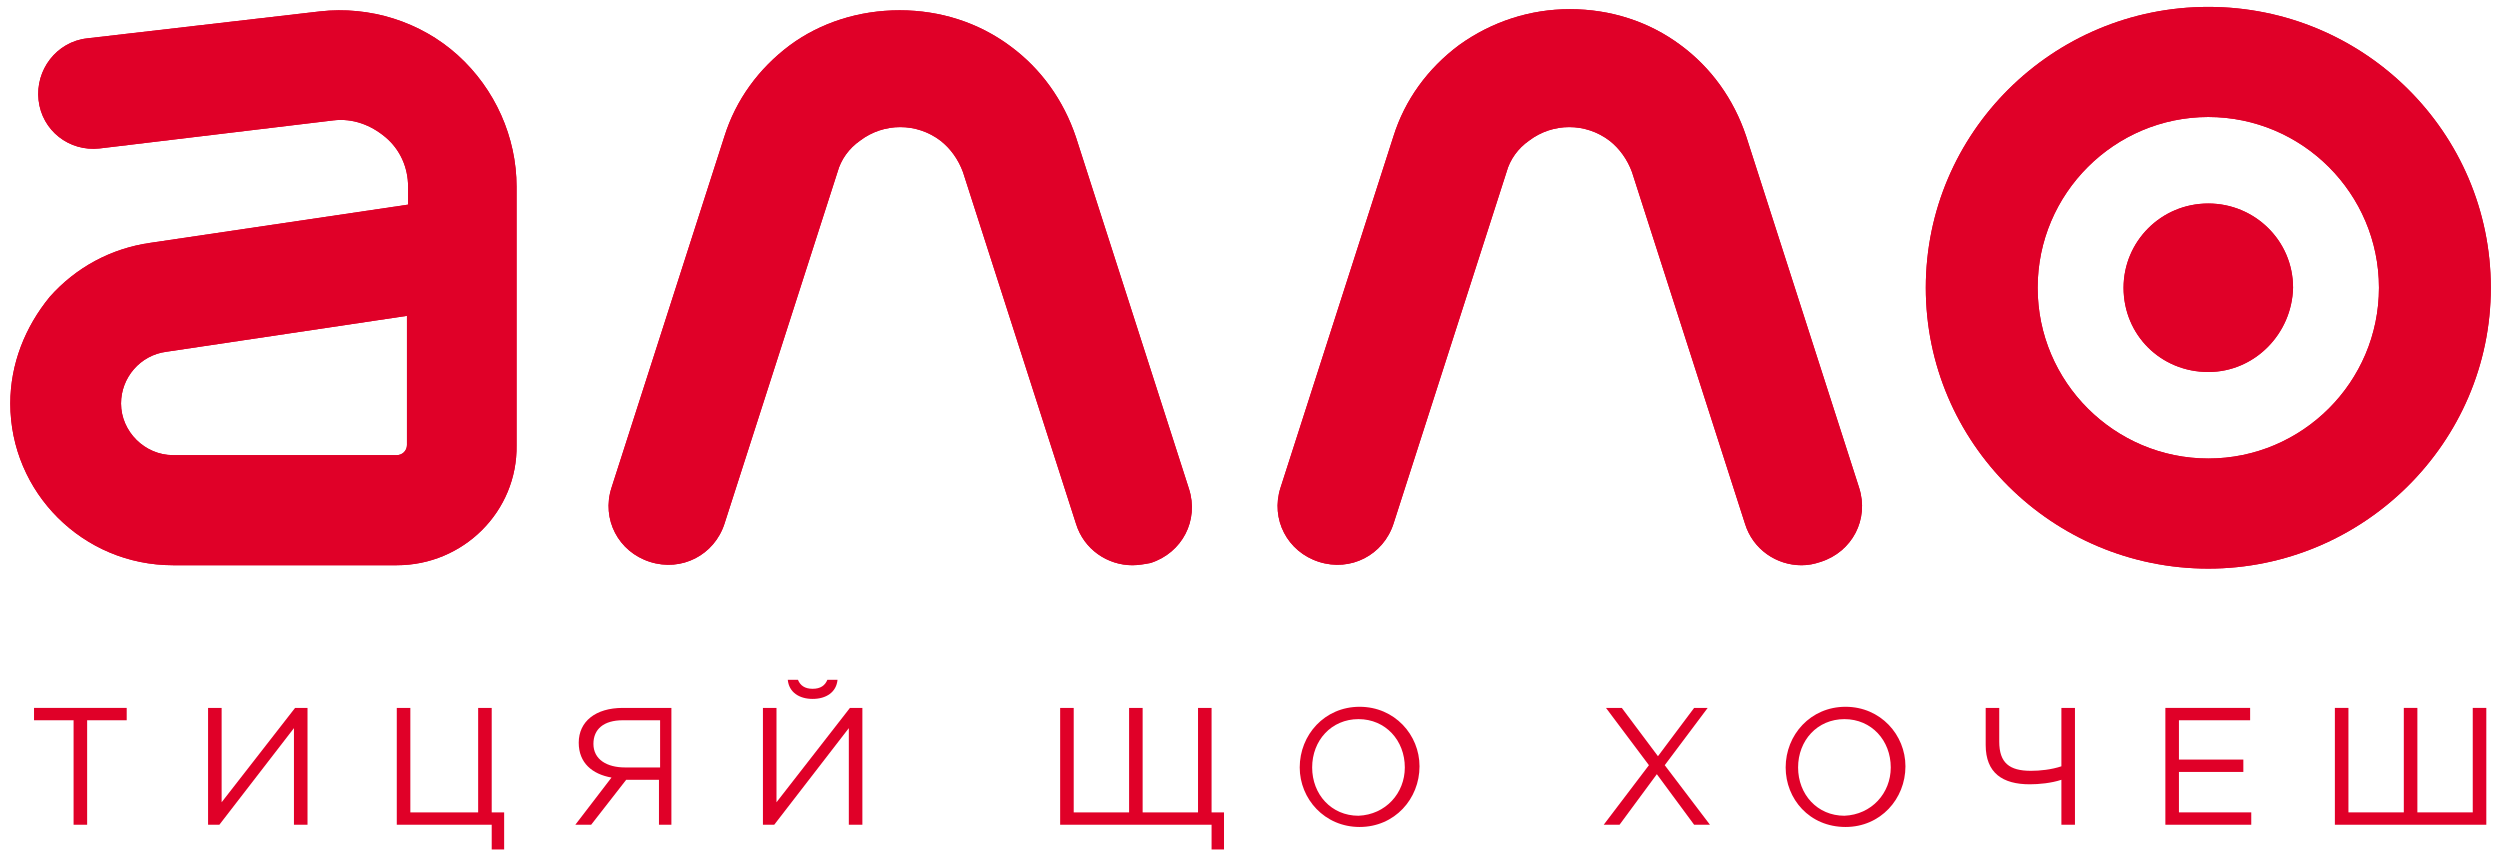
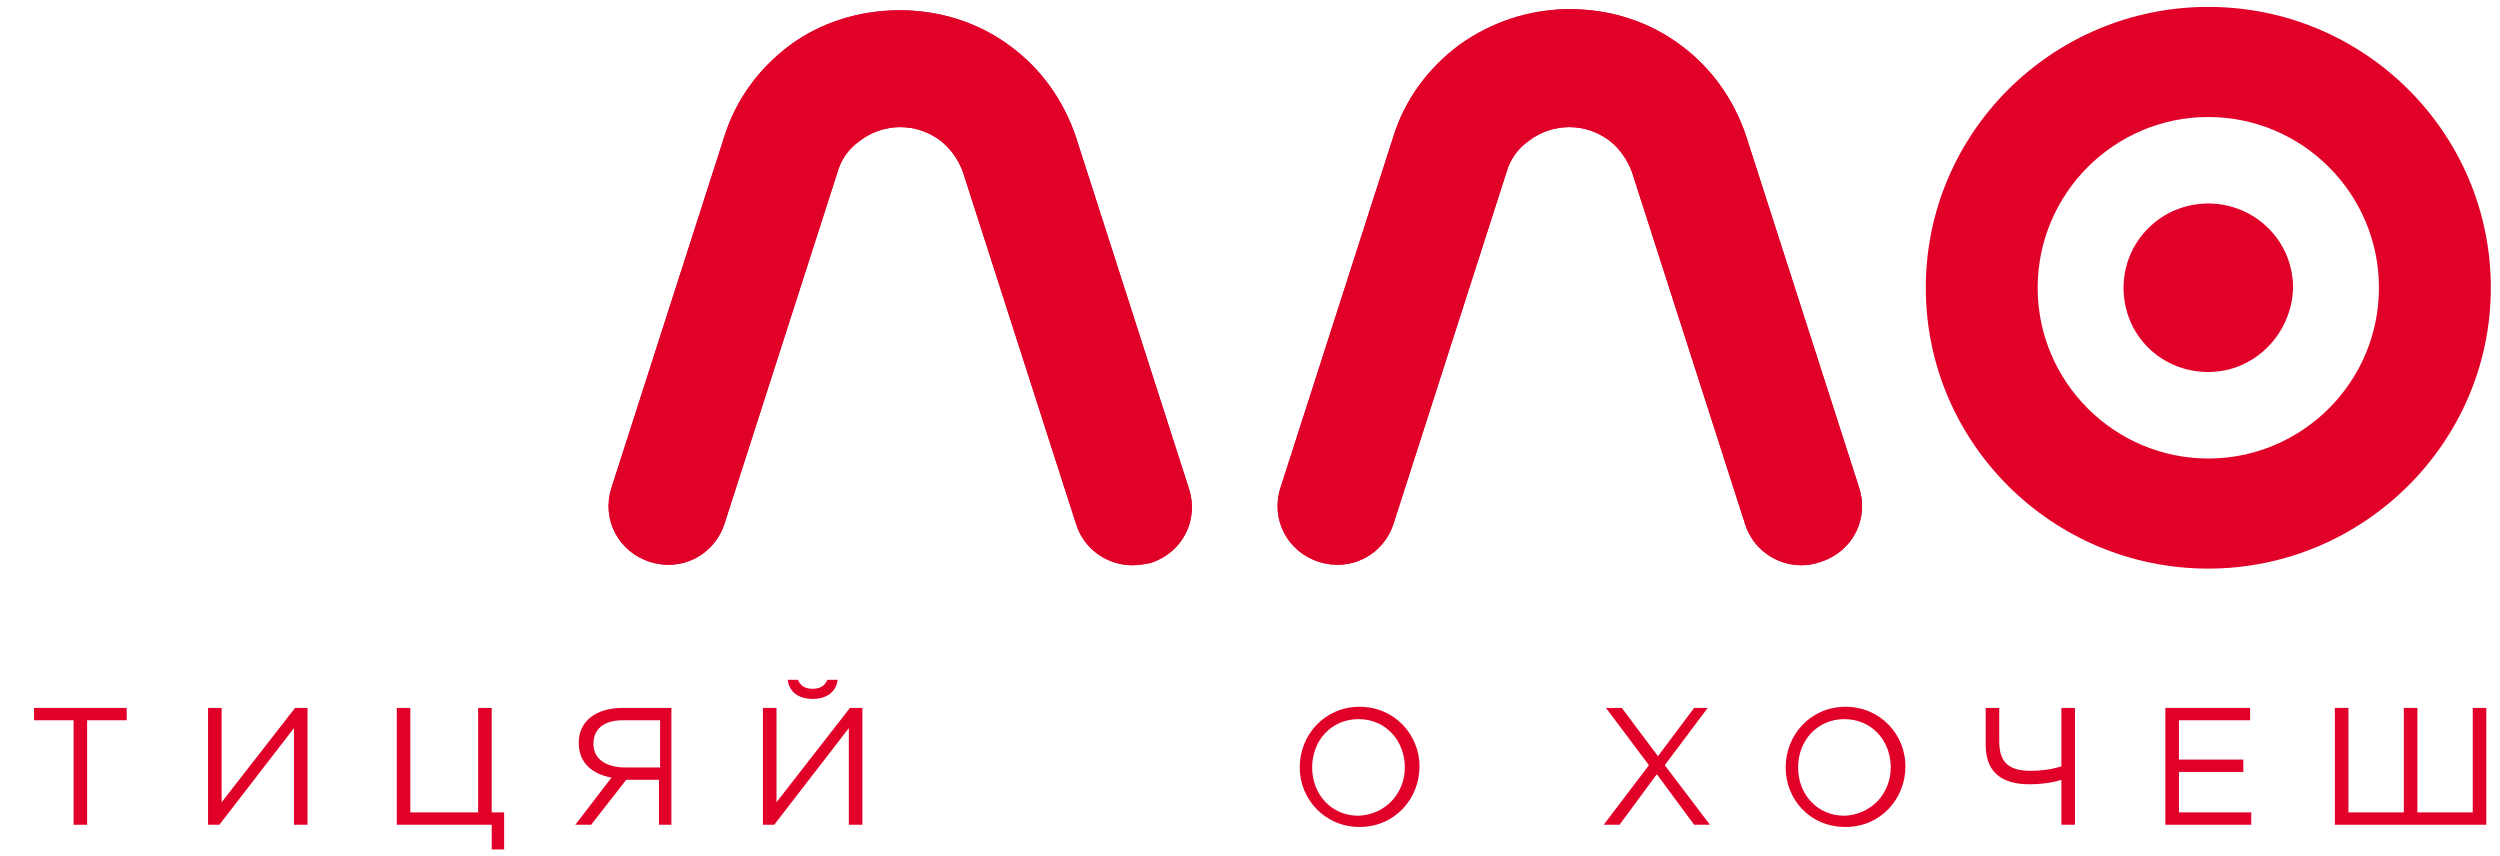
<svg xmlns="http://www.w3.org/2000/svg" width="181" height="62" viewBox="0 0 181 62" fill="none">
  <g clip-path="url(#clip0_1190_877)">
-     <path d="M28.727 40.923H12.527C5.982 40.923 0.745 35.636 0.745 29.211C0.745 26.364 1.809 23.68 3.609 21.484C5.491 19.369 8.027 17.987 10.891 17.58L29.545 14.815V13.513C29.545 12.131 28.973 10.829 27.909 9.935C26.845 9.04 25.536 8.552 24.145 8.715L7.209 10.748C5 10.992 3.036 9.447 2.791 7.251C2.545 5.055 4.1 3.021 6.309 2.777L23.163 0.825C26.764 0.419 30.445 1.557 33.145 3.997C35.845 6.437 37.4 9.935 37.4 13.513V32.22C37.482 37.019 33.554 40.923 28.727 40.923ZM29.463 22.867L12.036 25.469C10.155 25.713 8.764 27.34 8.764 29.211C8.764 31.244 10.482 32.952 12.527 32.952H28.727C29.136 32.952 29.463 32.627 29.463 32.22V22.867Z" fill="#E00028" />
    <path d="M81.991 40.923C80.191 40.923 78.472 39.784 77.9 37.913L69.718 12.456C69.391 11.561 68.818 10.748 68.082 10.179C66.363 8.877 63.991 8.877 62.273 10.179C61.454 10.748 60.882 11.561 60.636 12.456L52.454 37.913C51.718 40.191 49.345 41.411 47.054 40.679C44.763 39.947 43.536 37.588 44.273 35.311L52.454 9.853C53.273 7.251 54.909 4.973 57.2 3.265C59.409 1.639 62.191 0.744 65.136 0.744C68.082 0.744 70.863 1.639 73.154 3.347C75.363 4.973 77 7.251 77.9 9.935L86.082 35.392C86.818 37.669 85.591 40.028 83.3 40.76C82.891 40.841 82.4 40.923 81.991 40.923Z" fill="#E00028" />
    <path d="M130.427 40.923C128.627 40.923 126.909 39.784 126.336 37.913L118.155 12.456C117.827 11.561 117.255 10.748 116.518 10.179C114.8 8.877 112.427 8.877 110.709 10.179C109.891 10.748 109.318 11.561 109.073 12.456L100.891 37.913C100.155 40.191 97.782 41.411 95.491 40.679C93.2 39.947 91.973 37.588 92.709 35.311L100.891 9.853C101.709 7.251 103.345 4.973 105.636 3.265C108.009 1.557 110.791 0.663 113.655 0.663C116.6 0.663 119.382 1.557 121.673 3.265C123.882 4.892 125.518 7.169 126.418 9.853L134.6 35.311C135.336 37.588 134.109 39.947 131.818 40.679C131.327 40.841 130.918 40.923 130.427 40.923Z" fill="#E00028" />
-     <path d="M159.882 41.167C148.591 41.167 139.427 32.057 139.427 20.833C139.427 9.609 148.591 0.5 159.882 0.5C171.173 0.5 180.336 9.609 180.336 20.833C180.336 32.057 171.091 41.167 159.882 41.167ZM159.882 8.471C153.091 8.471 147.527 14.001 147.527 20.833C147.527 27.665 153.091 33.196 159.882 33.196C166.673 33.196 172.236 27.665 172.236 20.833C172.236 14.001 166.673 8.471 159.882 8.471Z" fill="#E00028" />
-     <path d="M159.882 26.933C156.445 26.933 153.745 24.249 153.745 20.833C153.745 17.499 156.445 14.733 159.882 14.733C163.236 14.733 166.018 17.417 166.018 20.833C165.936 24.168 163.236 26.933 159.882 26.933Z" fill="#E00028" />
-     <path d="M28.727 40.923H12.527C5.982 40.923 0.745 35.636 0.745 29.211C0.745 26.364 1.809 23.68 3.609 21.484C5.491 19.369 8.027 17.987 10.891 17.58L29.545 14.815V13.513C29.545 12.131 28.973 10.829 27.909 9.935C26.845 9.04 25.536 8.552 24.145 8.715L7.209 10.748C5 10.992 3.036 9.447 2.791 7.251C2.545 5.055 4.1 3.021 6.309 2.777L23.163 0.825C26.764 0.419 30.445 1.557 33.145 3.997C35.845 6.437 37.4 9.935 37.4 13.513V32.22C37.482 37.019 33.554 40.923 28.727 40.923ZM29.463 22.867L12.036 25.469C10.155 25.713 8.764 27.34 8.764 29.211C8.764 31.244 10.482 32.952 12.527 32.952H28.727C29.136 32.952 29.463 32.627 29.463 32.22V22.867Z" fill="#E00028" />
    <path d="M81.991 40.923C80.191 40.923 78.472 39.784 77.9 37.913L69.718 12.456C69.391 11.561 68.818 10.748 68.082 10.179C66.363 8.877 63.991 8.877 62.273 10.179C61.454 10.748 60.882 11.561 60.636 12.456L52.454 37.913C51.718 40.191 49.345 41.411 47.054 40.679C44.763 39.947 43.536 37.588 44.273 35.311L52.454 9.853C53.273 7.251 54.909 4.973 57.2 3.265C59.409 1.639 62.191 0.744 65.136 0.744C68.082 0.744 70.863 1.639 73.154 3.347C75.363 4.973 77 7.251 77.9 9.935L86.082 35.392C86.818 37.669 85.591 40.028 83.3 40.76C82.891 40.841 82.4 40.923 81.991 40.923Z" fill="#E00028" />
    <path d="M130.427 40.923C128.627 40.923 126.909 39.784 126.336 37.913L118.155 12.456C117.827 11.561 117.255 10.748 116.518 10.179C114.8 8.877 112.427 8.877 110.709 10.179C109.891 10.748 109.318 11.561 109.073 12.456L100.891 37.913C100.155 40.191 97.782 41.411 95.491 40.679C93.2 39.947 91.973 37.588 92.709 35.311L100.891 9.853C101.709 7.251 103.345 4.973 105.636 3.265C108.009 1.557 110.791 0.663 113.655 0.663C116.6 0.663 119.382 1.557 121.673 3.265C123.882 4.892 125.518 7.169 126.418 9.853L134.6 35.311C135.336 37.588 134.109 39.947 131.818 40.679C131.327 40.841 130.918 40.923 130.427 40.923Z" fill="#E00028" />
    <path d="M159.882 41.167C148.591 41.167 139.427 32.057 139.427 20.833C139.427 9.609 148.591 0.5 159.882 0.5C171.173 0.5 180.336 9.609 180.336 20.833C180.336 32.057 171.091 41.167 159.882 41.167ZM159.882 8.471C153.091 8.471 147.527 14.001 147.527 20.833C147.527 27.665 153.091 33.196 159.882 33.196C166.673 33.196 172.236 27.665 172.236 20.833C172.236 14.001 166.673 8.471 159.882 8.471Z" fill="#E00028" />
    <path d="M159.882 26.933C156.445 26.933 153.745 24.249 153.745 20.833C153.745 17.499 156.445 14.733 159.882 14.733C163.236 14.733 166.018 17.417 166.018 20.833C165.936 24.168 163.236 26.933 159.882 26.933Z" fill="#E00028" />
    <path d="M5.327 52.147H2.464V51.252H9.173V52.147H6.309V59.711H5.327V52.147Z" fill="#E00028" />
    <path d="M21.282 59.711V52.716L15.882 59.711H15.064V51.252H16.046V58.084L21.364 51.252H22.264V59.711H21.282Z" fill="#E00028" />
    <path d="M35.518 59.711H28.727V51.252H29.709V58.816H34.618V51.252H35.6V58.816H36.5V61.5H35.6V59.711H35.518Z" fill="#E00028" />
    <path d="M48.691 59.711H47.709V56.457H45.336L42.8 59.711H41.654L44.273 56.295C42.882 56.051 41.9 55.237 41.9 53.773C41.9 52.228 43.127 51.252 45.091 51.252H48.609V59.711H48.691ZM45.091 52.147C43.7 52.147 42.964 52.797 42.964 53.855C42.964 54.993 43.946 55.563 45.255 55.563H47.791V52.147H45.091Z" fill="#E00028" />
    <path d="M61.455 59.711V52.716L56.054 59.711H55.236V51.252H56.218V58.084L61.536 51.252H62.436V59.711H61.455ZM57.036 49.219H57.773C57.936 49.625 58.264 49.869 58.836 49.869C59.409 49.869 59.736 49.625 59.9 49.219H60.636C60.554 50.113 59.818 50.601 58.836 50.601C57.855 50.601 57.118 50.113 57.036 49.219Z" fill="#E00028" />
-     <path d="M76.755 51.252H77.737V58.816H81.746V51.252H82.727V58.816H86.737V51.252H87.718V58.816H88.618V61.5H87.718V59.711H76.755V51.252Z" fill="#E00028" />
    <path d="M94.1 55.563C94.1 53.204 95.9 51.171 98.436 51.171C100.973 51.171 102.773 53.204 102.773 55.481C102.773 57.84 100.973 59.873 98.436 59.873C95.9 59.873 94.1 57.84 94.1 55.563ZM101.709 55.563C101.709 53.611 100.318 52.065 98.355 52.065C96.391 52.065 95 53.611 95 55.563C95 57.515 96.391 59.06 98.355 59.06C100.318 58.979 101.709 57.433 101.709 55.563Z" fill="#E00028" />
    <path d="M123.636 51.252L120.527 55.4L123.8 59.711H122.655L119.955 56.051L117.255 59.711H116.109L119.382 55.4L116.273 51.252H117.418L120.036 54.749L122.655 51.252H123.636Z" fill="#E00028" />
    <path d="M129.282 55.563C129.282 53.204 131.082 51.171 133.618 51.171C136.154 51.171 137.954 53.204 137.954 55.481C137.954 57.84 136.154 59.873 133.618 59.873C131 59.873 129.282 57.84 129.282 55.563ZM136.891 55.563C136.891 53.611 135.5 52.065 133.536 52.065C131.573 52.065 130.182 53.611 130.182 55.563C130.182 57.515 131.573 59.06 133.536 59.06C135.5 58.979 136.891 57.433 136.891 55.563Z" fill="#E00028" />
    <path d="M149.245 56.457C148.509 56.701 147.609 56.783 146.955 56.783C144.991 56.783 143.764 55.969 143.764 53.936V51.252H144.745V53.692C144.745 55.237 145.482 55.807 147.036 55.807C147.691 55.807 148.509 55.725 149.245 55.481V51.252H150.227V59.711H149.245V56.457Z" fill="#E00028" />
    <path d="M156.773 51.252H162.909V52.147H157.755V54.993H162.418V55.888H157.755V58.816H162.991V59.711H156.773V51.252Z" fill="#E00028" />
    <path d="M169.045 51.252H170.027V58.816H174.036V51.252H175.018V58.816H179.027V51.252H180.009V59.711H169.045V51.252Z" fill="#E00028" />
  </g>
  <defs>
    <clipPath id="clip0_1190_877">
      <rect width="180" height="61" fill="white" transform="translate(0.5 0.5)" />
    </clipPath>
  </defs>
</svg>